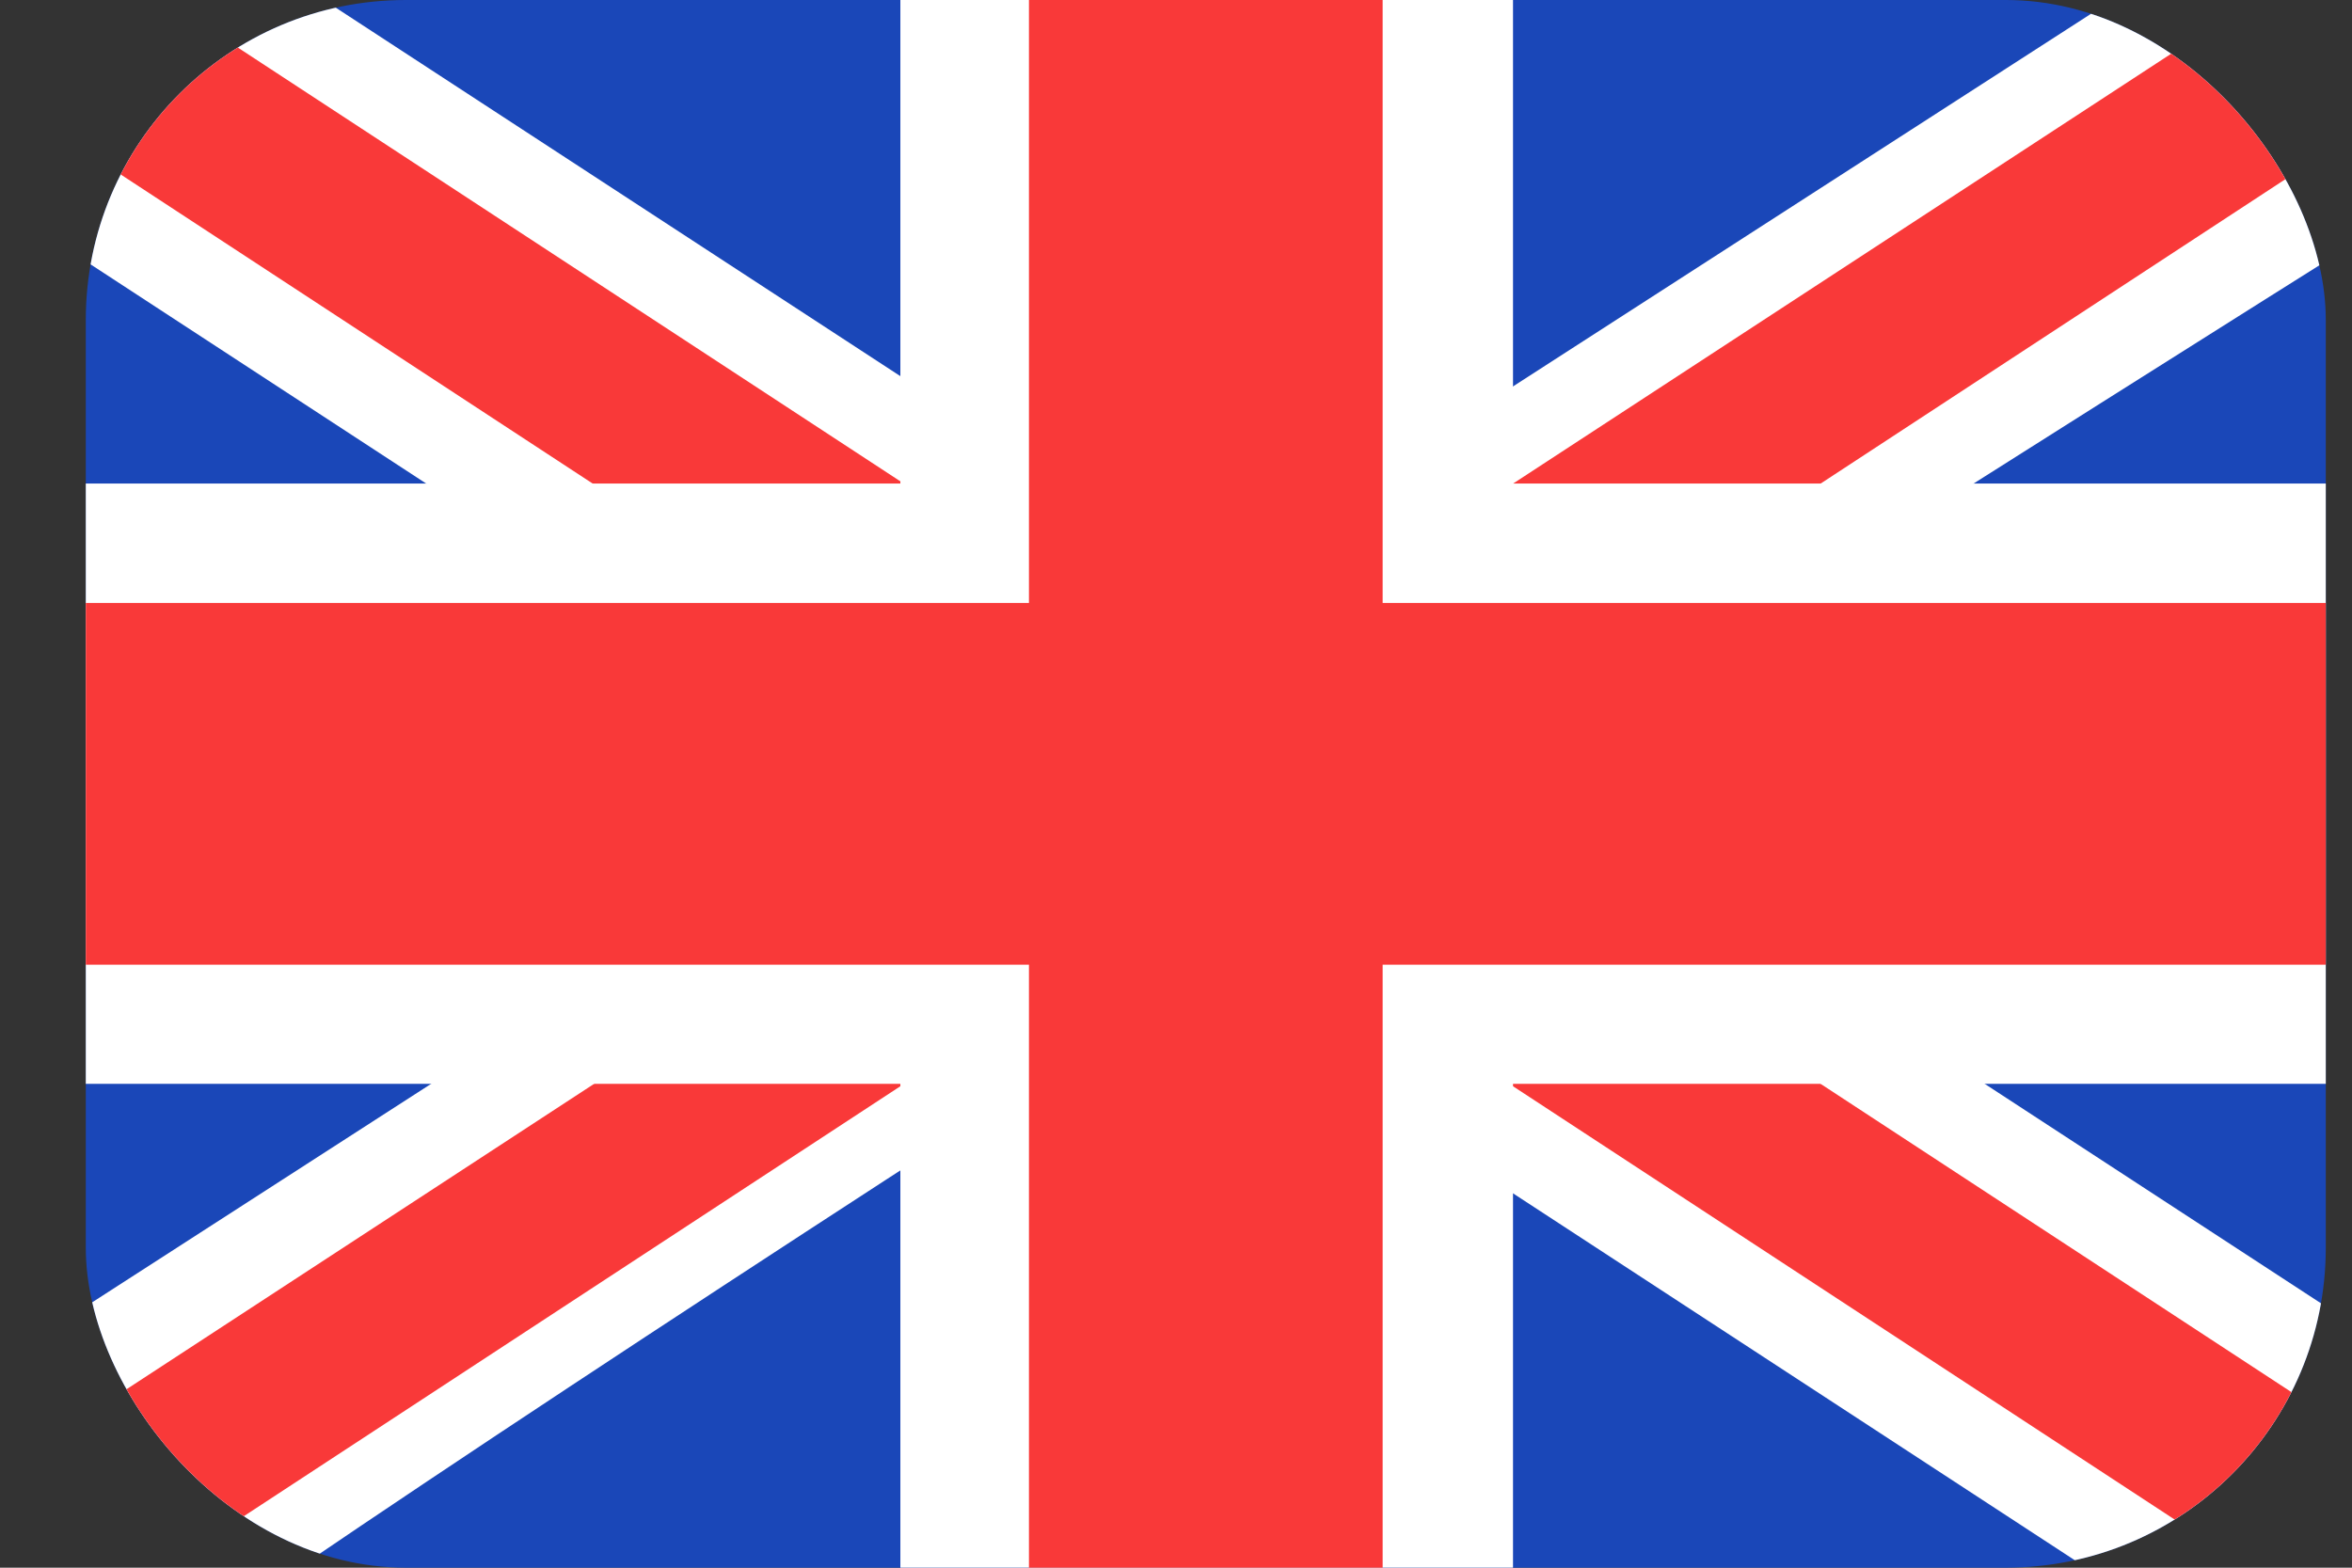
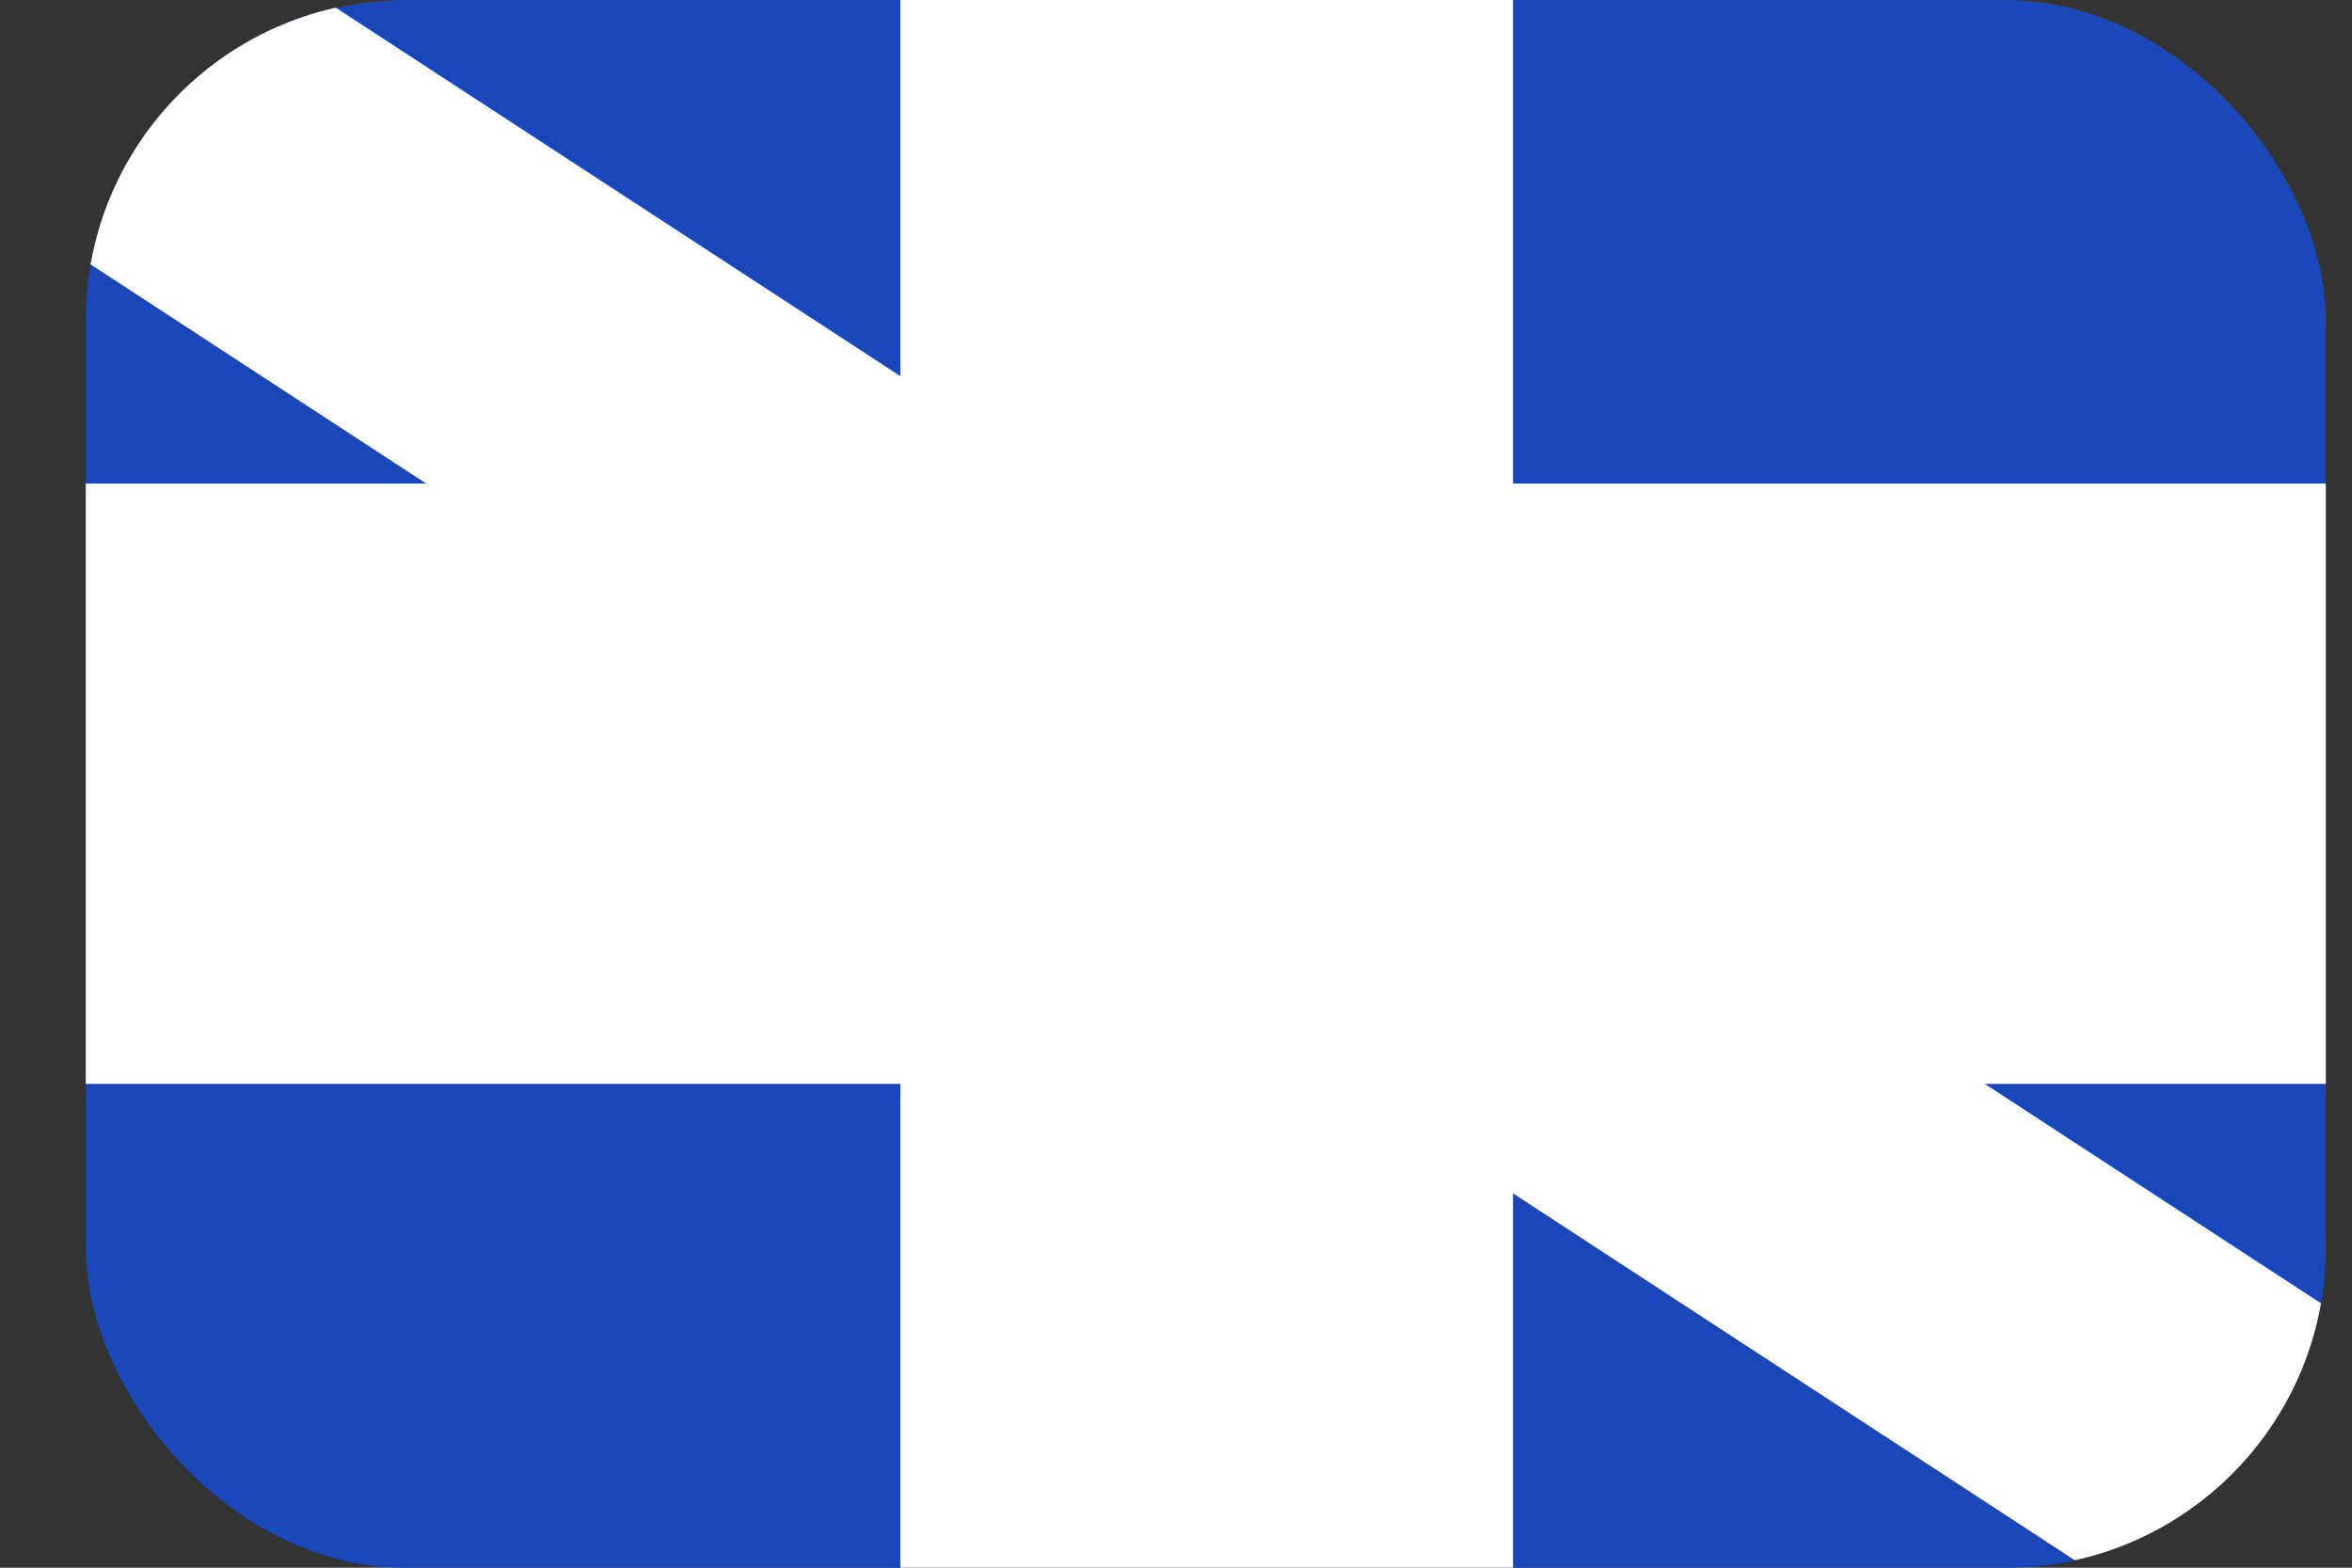
<svg xmlns="http://www.w3.org/2000/svg" width="21" height="14" viewBox="0 0 21 14" fill="none">
  <rect x="0" y="0" width="21" height="14" fill="#333333" stroke="none" />
  <g clip-path="url(#clip0_4132_4181)">
    <rect x="0.766" width="20" height="14" rx="2.857" fill="#1A47B8" />
    <path fill-rule="evenodd" clip-rule="evenodd" d="M2.893 0H0.766V2.333L18.627 14L20.766 14V11.667L2.893 0Z" fill="white" />
-     <path d="M1.475 0L20.766 12.633V14H20.073L0.766 1.354V0H1.475Z" fill="#F93939" />
-     <path fill-rule="evenodd" clip-rule="evenodd" d="M18.861 0H20.766V2.333C20.766 2.333 8.394 10.106 2.67 14H0.766V11.667L18.861 0Z" fill="white" />
-     <path d="M20.766 0H20.12L0.766 12.644V14H1.475L20.766 1.364V0Z" fill="#F93939" />
    <path fill-rule="evenodd" clip-rule="evenodd" d="M8.039 0H13.509V4.318H20.766V9.679H13.509V14H8.039V9.679H0.766V4.318H8.039V0Z" fill="white" />
-     <path fill-rule="evenodd" clip-rule="evenodd" d="M9.187 0H12.345V5.385H20.766V8.615H12.345V14H9.187V8.615H0.766V5.385H9.187V0Z" fill="#F93939" />
  </g>
  <defs>
    <clipPath id="clip0_4132_4181">
      <rect x="0.766" width="20" height="14" rx="2.857" fill="white" />
    </clipPath>
  </defs>
</svg>